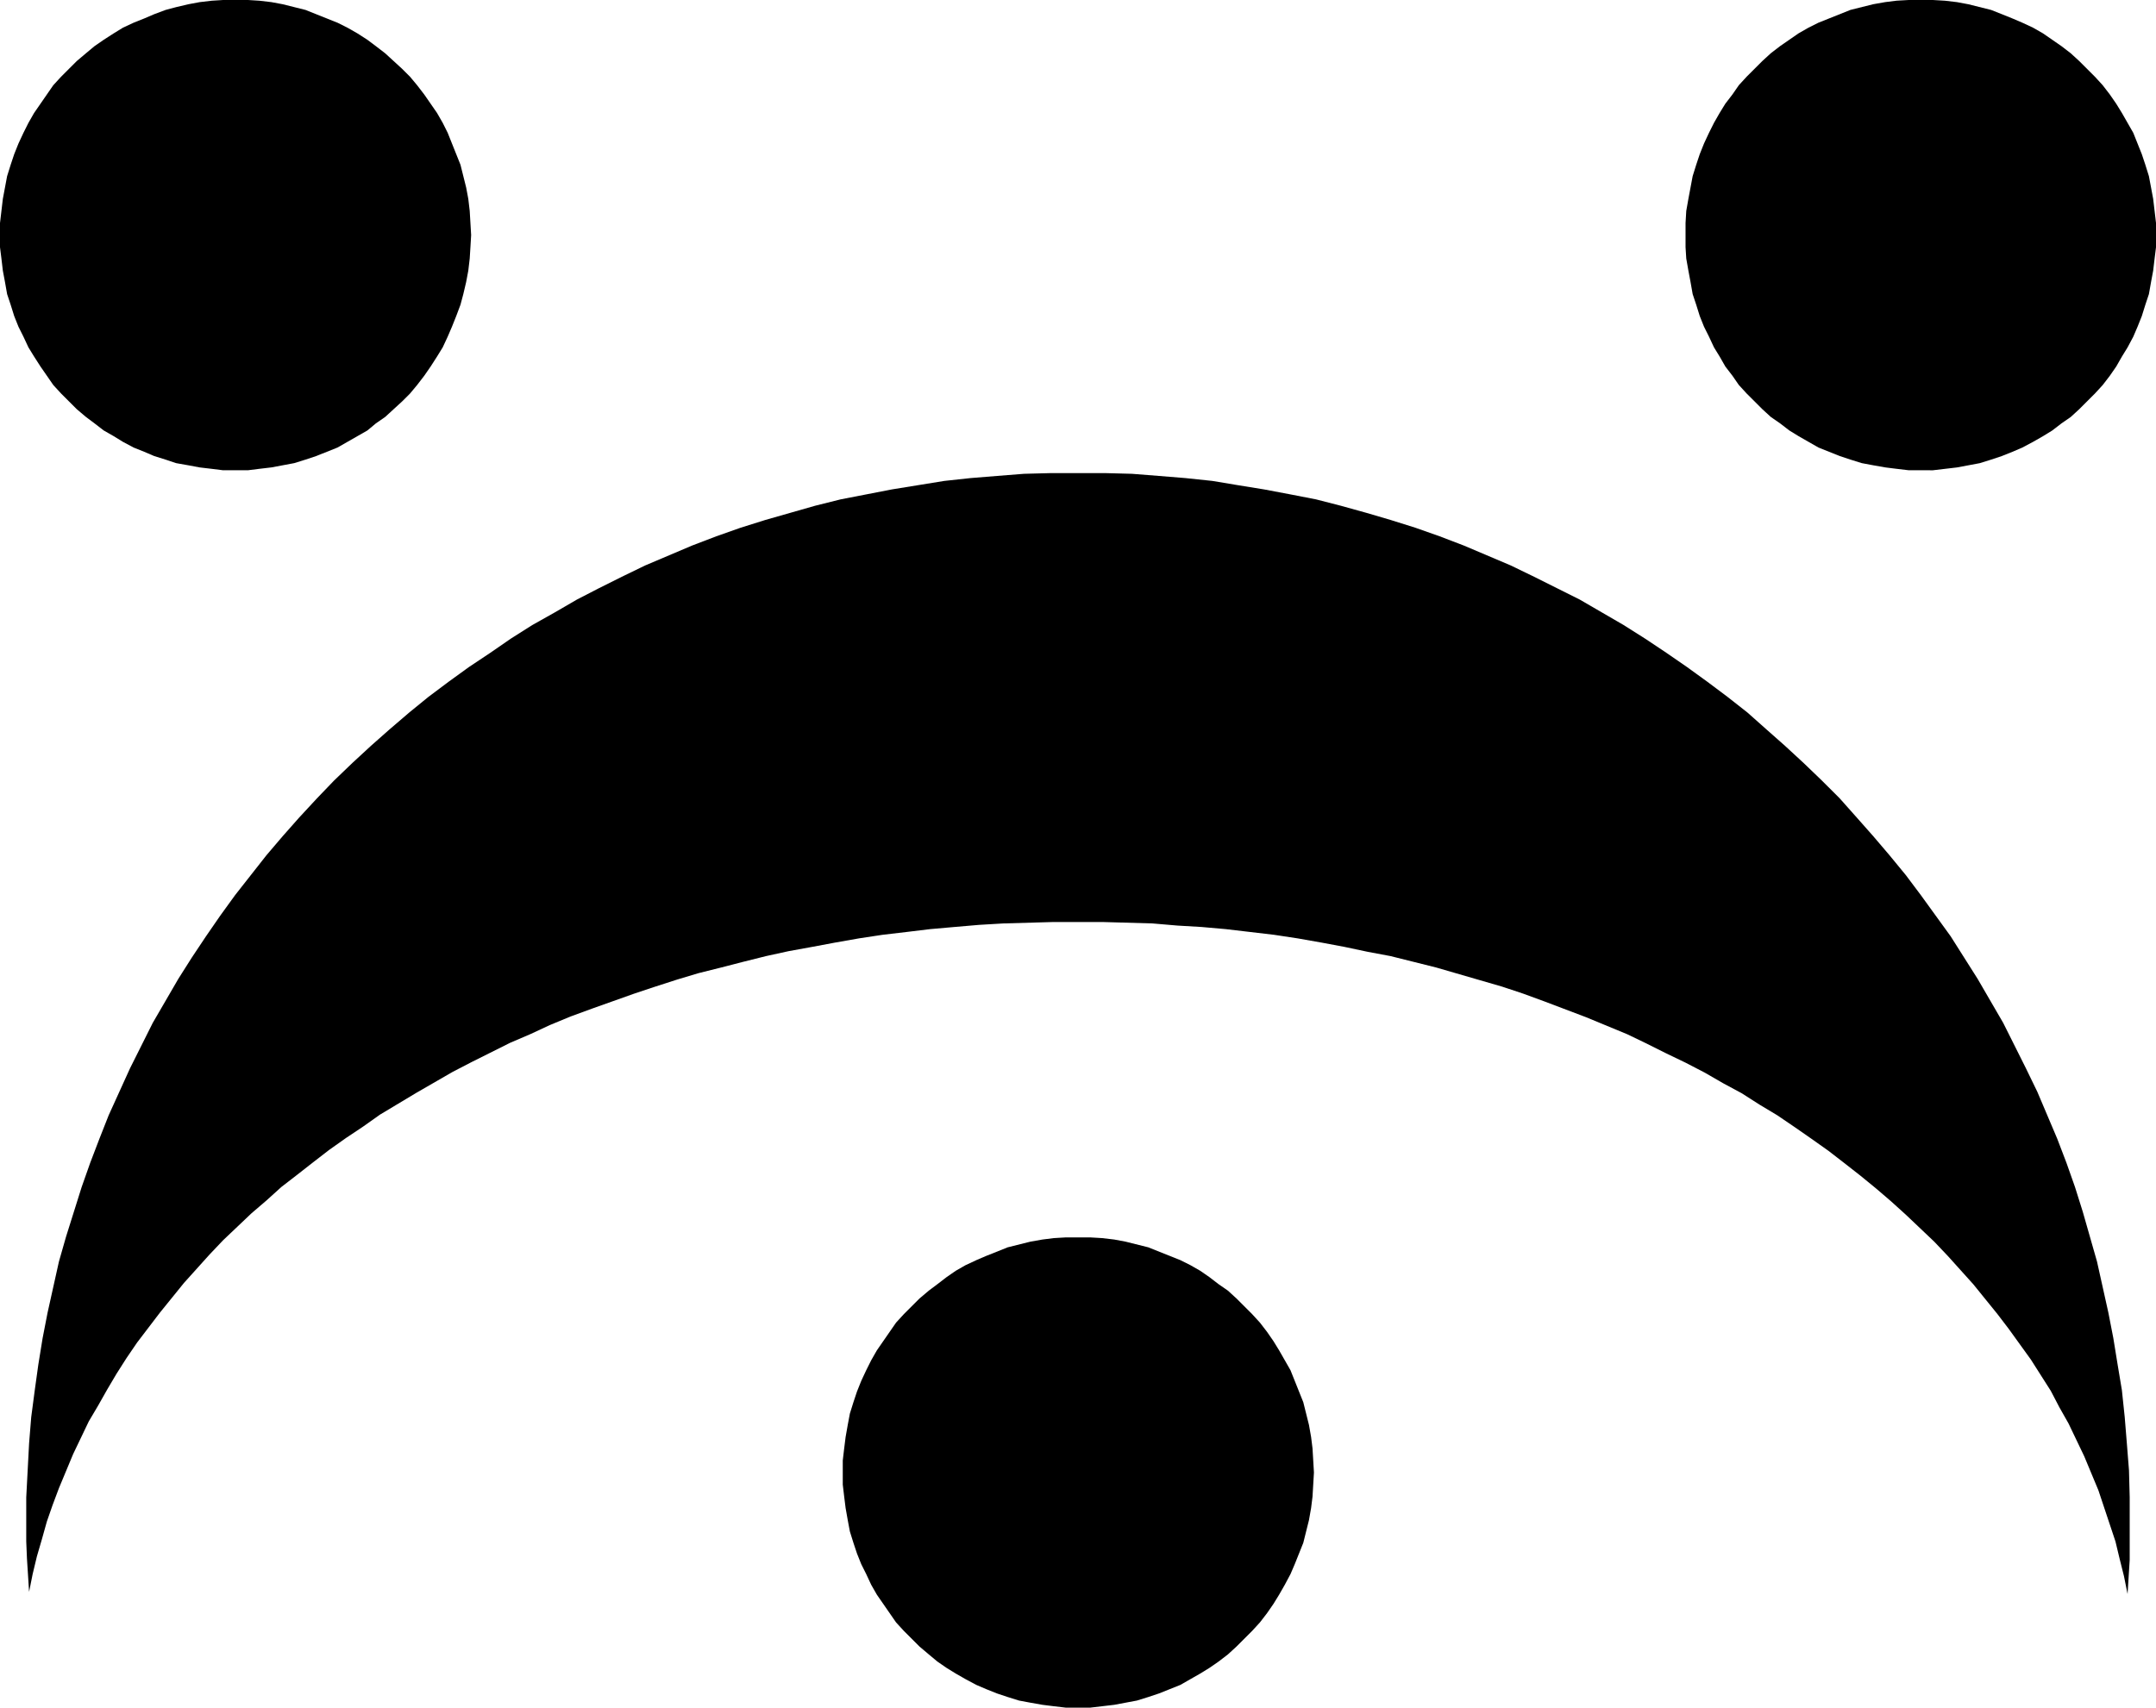
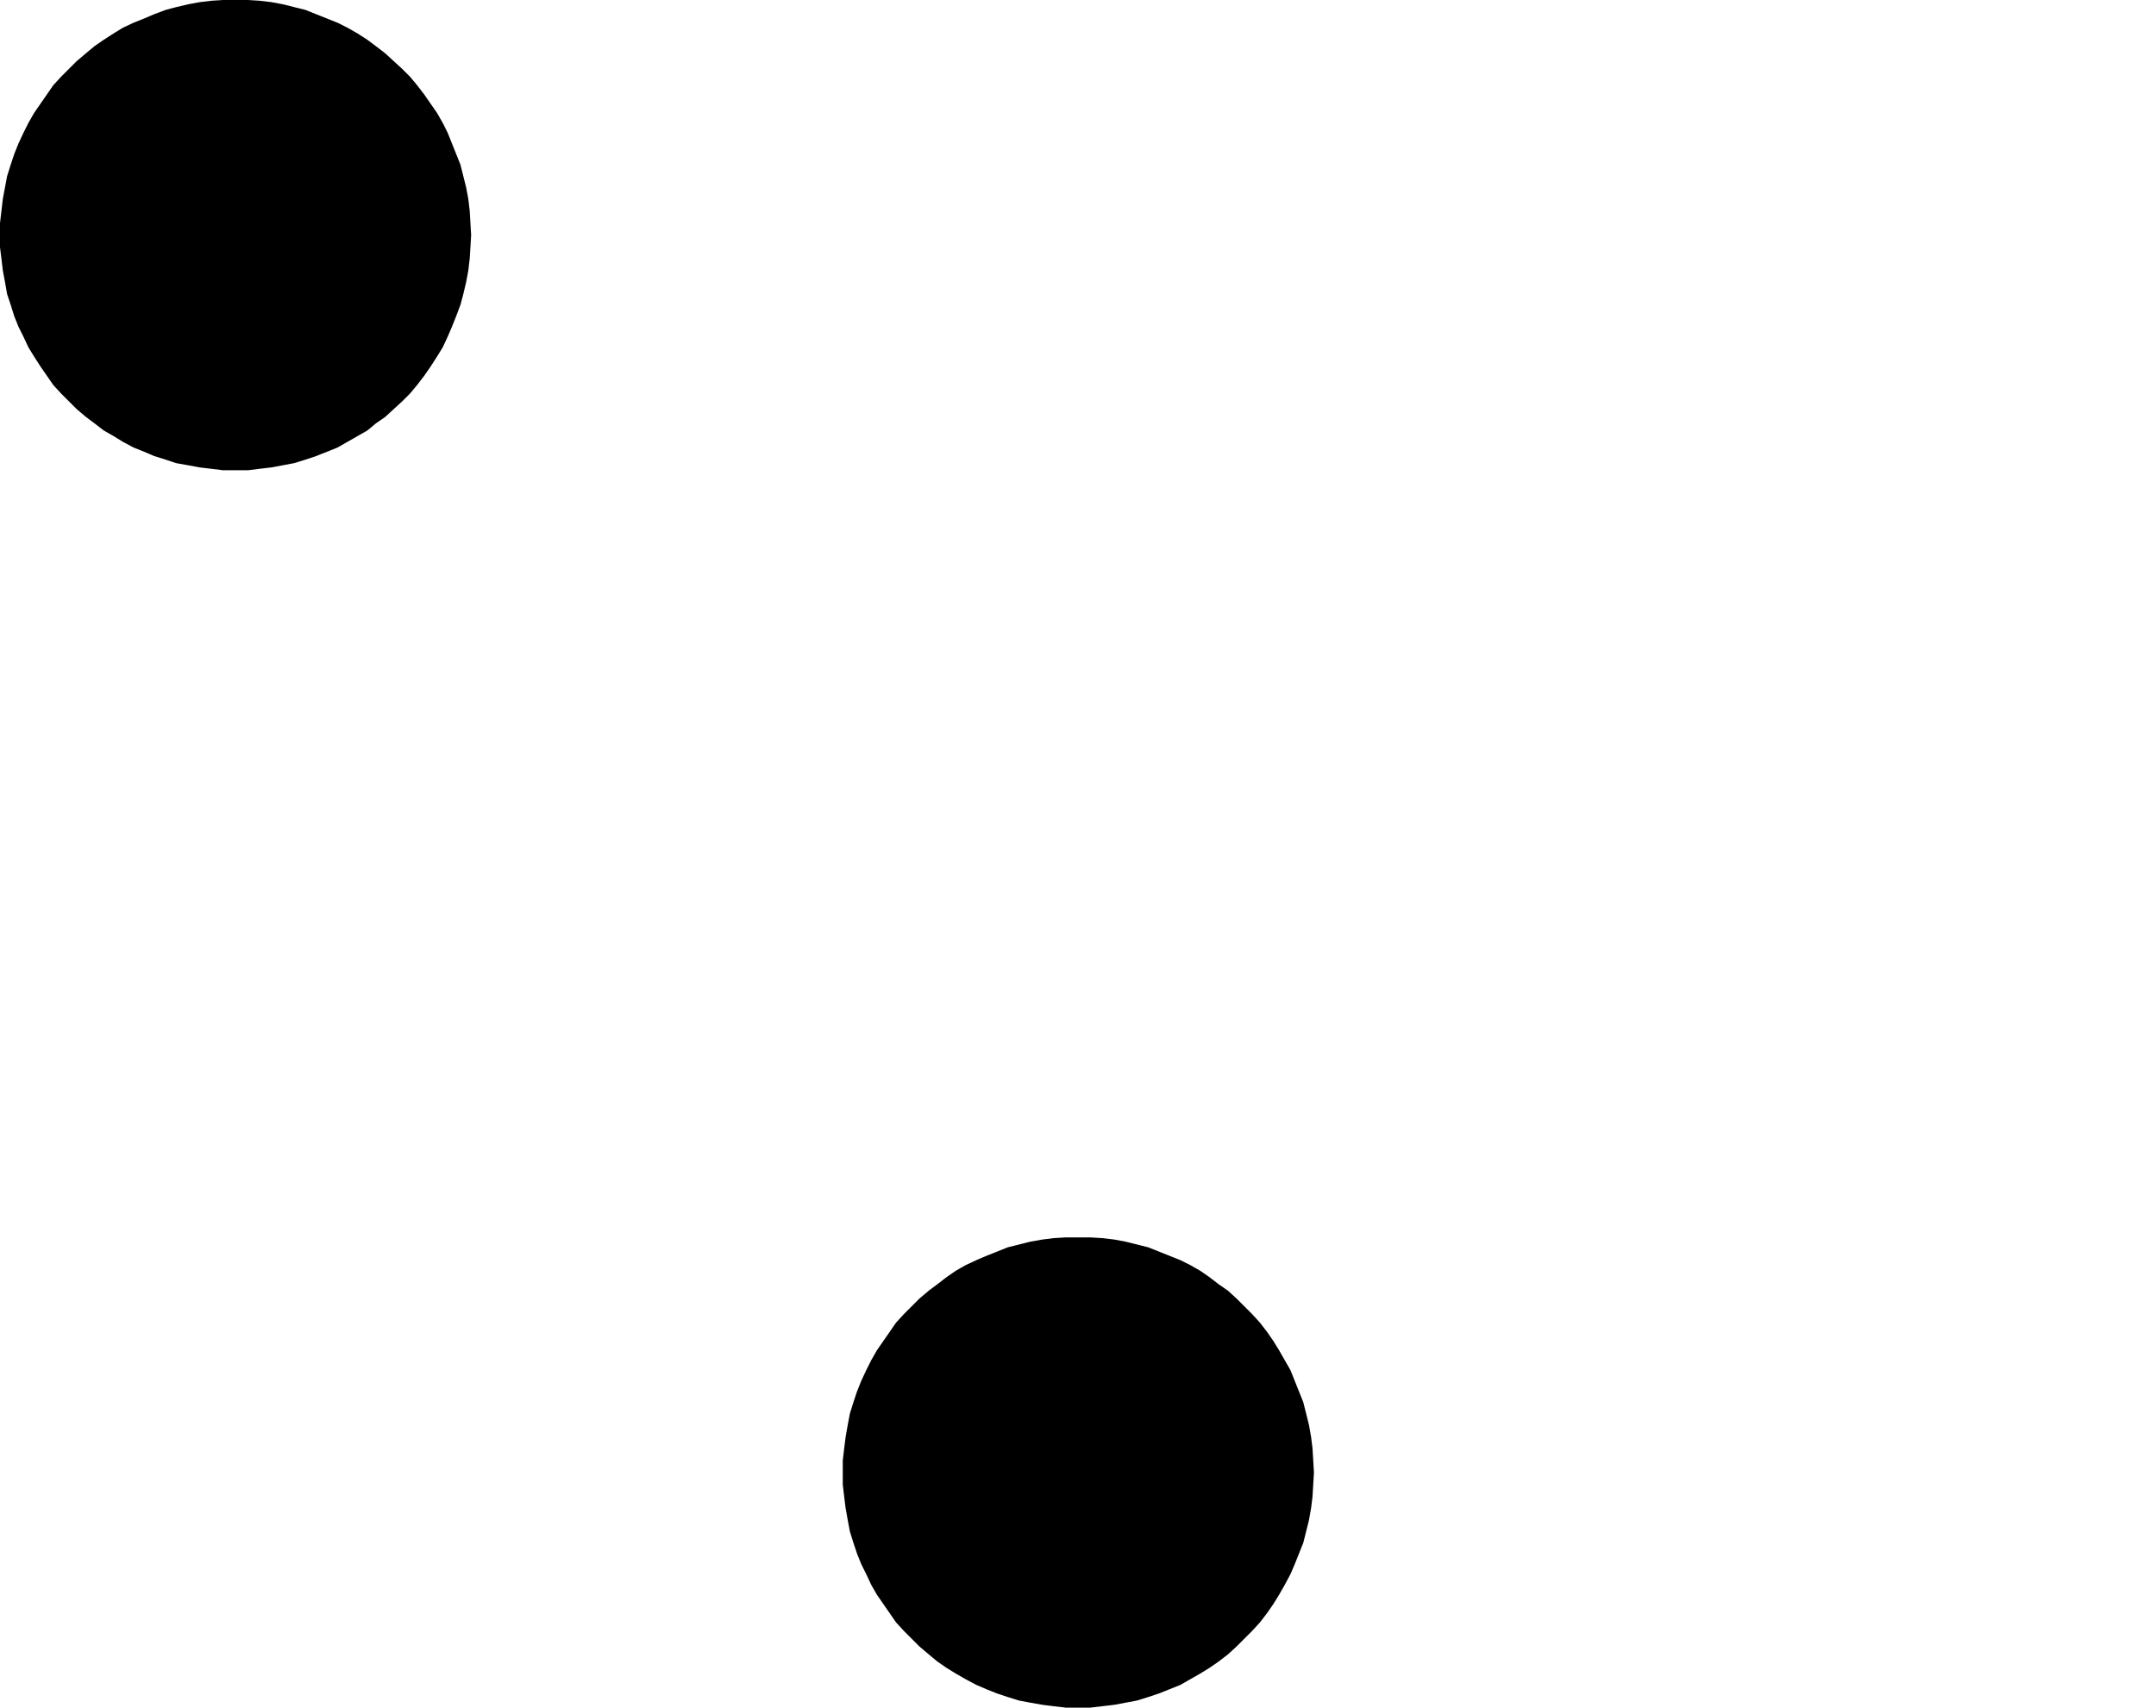
<svg xmlns="http://www.w3.org/2000/svg" xmlns:ns1="http://sodipodi.sourceforge.net/DTD/sodipodi-0.dtd" xmlns:ns2="http://www.inkscape.org/namespaces/inkscape" version="1.0" width="129.724mm" height="102.773mm" id="svg4" ns1:docname="Dingbat 051.wmf">
  <ns1:namedview id="namedview4" pagecolor="#ffffff" bordercolor="#000000" borderopacity="0.25" ns2:showpageshadow="2" ns2:pageopacity="0.0" ns2:pagecheckerboard="0" ns2:deskcolor="#d1d1d1" ns2:document-units="mm" />
  <defs id="defs1">
    <pattern id="WMFhbasepattern" patternUnits="userSpaceOnUse" width="6" height="6" x="0" y="0" />
  </defs>
  <path style="fill:#000000;fill-opacity:1;fill-rule:evenodd;stroke:none" d="m 245.147,388.432 h 2.747 l 2.747,-0.323 2.747,-0.323 2.586,-0.485 2.586,-0.485 2.586,-0.808 2.424,-0.808 2.424,-0.969 2.424,-0.969 2.262,-1.293 2.262,-1.293 2.101,-1.293 2.101,-1.454 2.101,-1.616 1.939,-1.777 1.778,-1.777 1.778,-1.777 1.778,-1.939 1.616,-2.101 1.454,-2.101 1.293,-2.1 1.293,-2.262 1.293,-2.424 0.97,-2.262 0.97,-2.424 0.97,-2.424 0.646,-2.585 0.646,-2.585 0.485,-2.747 0.323,-2.585 0.162,-2.747 0.162,-2.747 -0.162,-2.747 -0.162,-2.747 -0.323,-2.585 -0.485,-2.747 -0.646,-2.585 -0.646,-2.585 -0.97,-2.424 -0.97,-2.424 -0.97,-2.424 -1.293,-2.262 -1.293,-2.262 -1.293,-2.101 -1.454,-2.101 -1.616,-2.1 -1.778,-1.939 -1.778,-1.777 -1.778,-1.777 -1.939,-1.777 -2.101,-1.454 -2.101,-1.616 -2.101,-1.454 -2.262,-1.293 -2.262,-1.131 -2.424,-0.969 -2.424,-0.969 -2.424,-0.969 -2.586,-0.646 -2.586,-0.646 -2.586,-0.485 -2.747,-0.323 -2.747,-0.162 h -2.747 -2.747 l -2.747,0.162 -2.586,0.323 -2.747,0.485 -2.586,0.646 -2.586,0.646 -2.424,0.969 -2.424,0.969 -2.262,0.969 -2.424,1.131 -2.262,1.293 -2.101,1.454 -2.101,1.616 -1.939,1.454 -2.101,1.777 -1.778,1.777 -1.778,1.777 -1.778,1.939 -1.454,2.1 -1.454,2.101 -1.454,2.101 -1.293,2.262 -1.131,2.262 -1.131,2.424 -0.97,2.424 -0.808,2.424 -0.808,2.585 -0.485,2.585 -0.485,2.747 -0.323,2.585 -0.323,2.747 v 2.747 2.747 l 0.323,2.747 0.323,2.585 0.485,2.747 0.485,2.585 0.808,2.585 0.808,2.424 0.97,2.424 1.131,2.262 1.131,2.424 1.293,2.262 1.454,2.1 1.454,2.101 1.454,2.101 1.778,1.939 1.778,1.777 1.778,1.777 2.101,1.777 1.939,1.616 2.101,1.454 2.101,1.293 2.262,1.293 2.424,1.293 2.262,0.969 2.424,0.969 2.424,0.808 2.586,0.808 2.586,0.485 2.747,0.485 2.586,0.323 2.747,0.323 z" id="path1" />
-   <path style="fill:#000000;fill-opacity:1;fill-rule:evenodd;stroke:none" d="m 483.83,362.58 0.485,-7.756 v -8.079 -6.14 l -0.162,-6.14 -0.485,-6.14 -0.485,-5.978 -0.646,-6.14 -0.97,-5.817 -0.97,-5.978 -1.131,-5.817 -1.293,-5.817 -1.293,-5.817 -1.616,-5.655 -1.616,-5.655 -1.778,-5.655 -1.939,-5.494 -2.101,-5.494 -2.262,-5.332 -2.262,-5.332 -2.586,-5.332 -2.586,-5.17 -2.586,-5.17 -2.909,-5.009 -2.909,-5.009 -3.07,-4.847 -3.07,-4.847 -3.394,-4.686 -3.394,-4.686 -3.394,-4.524 -3.717,-4.524 -3.717,-4.363 -3.717,-4.201 -3.878,-4.363 -4.04,-4.039 -4.202,-4.039 -4.202,-3.878 -4.202,-3.716 -4.363,-3.878 -4.525,-3.555 -4.525,-3.393 -4.686,-3.393 -4.686,-3.232 -4.848,-3.232 -4.848,-3.07 -5.01,-2.908 -5.01,-2.908 -5.171,-2.585 -5.171,-2.585 -5.333,-2.585 -5.333,-2.262 -5.333,-2.262 -5.494,-2.101 -5.494,-1.939 -5.656,-1.777 -5.494,-1.616 -5.818,-1.616 -5.656,-1.454 -5.818,-1.131 -5.979,-1.131 -5.979,-0.969 -5.818,-0.969 -6.141,-0.646 -5.979,-0.485 -6.141,-0.485 -6.141,-0.162 h -6.141 -6.141 l -6.141,0.162 -6.141,0.485 -5.979,0.485 -5.979,0.646 -5.979,0.969 -5.979,0.969 -5.818,1.131 -5.818,1.131 -5.818,1.454 -5.656,1.616 -5.656,1.616 -5.656,1.777 -5.494,1.939 -5.494,2.101 -5.333,2.262 -5.333,2.262 -5.333,2.585 -5.171,2.585 -5.01,2.585 -5.01,2.908 -5.171,2.908 -4.848,3.07 -4.686,3.232 -4.848,3.232 -4.686,3.393 -4.525,3.393 -4.363,3.555 -4.525,3.878 -4.202,3.716 -4.202,3.878 -4.202,4.039 -3.878,4.039 -4.04,4.363 -3.717,4.201 -3.717,4.363 -3.555,4.524 -3.555,4.524 -3.394,4.686 -3.232,4.686 -3.232,4.847 -3.07,4.847 -2.909,5.009 -2.909,5.009 -2.586,5.17 -2.586,5.17 -2.424,5.332 -2.424,5.332 -2.101,5.332 -2.101,5.494 -1.939,5.494 -1.778,5.655 -1.778,5.655 -1.616,5.655 -1.293,5.817 -1.293,5.817 -1.131,5.817 -0.97,5.978 -0.808,5.817 -0.808,6.14 -0.485,5.978 -0.323,6.14 -0.323,6.14 v 6.14 3.878 l 0.162,3.878 0.485,7.594 0.808,-4.039 0.97,-4.039 1.131,-3.878 1.131,-4.039 1.293,-3.716 1.454,-3.878 1.616,-3.878 1.616,-3.878 1.778,-3.716 1.778,-3.716 2.101,-3.555 2.101,-3.716 2.101,-3.555 2.262,-3.555 2.424,-3.555 2.586,-3.393 2.586,-3.393 2.747,-3.393 2.747,-3.393 2.909,-3.232 2.909,-3.232 3.07,-3.232 3.232,-3.07 3.232,-3.07 3.394,-2.908 3.394,-3.07 3.555,-2.747 3.717,-2.908 3.555,-2.747 3.878,-2.747 3.878,-2.585 3.878,-2.747 4.04,-2.424 4.04,-2.424 4.202,-2.424 4.202,-2.424 4.363,-2.262 8.726,-4.363 4.525,-1.939 4.525,-2.101 4.686,-1.939 4.848,-1.777 9.534,-3.393 4.848,-1.616 5.01,-1.616 4.848,-1.454 5.171,-1.293 5.01,-1.293 5.171,-1.293 5.171,-1.131 5.333,-0.969 5.171,-0.969 5.494,-0.969 5.333,-0.808 5.494,-0.646 5.333,-0.646 5.494,-0.485 5.656,-0.485 5.494,-0.323 5.656,-0.162 5.656,-0.162 h 5.656 5.656 l 5.656,0.162 5.656,0.162 5.656,0.485 5.494,0.323 5.494,0.485 5.494,0.646 5.494,0.646 5.333,0.808 5.494,0.969 5.171,0.969 5.333,1.131 5.171,0.969 5.171,1.293 5.171,1.293 5.01,1.454 5.01,1.454 5.01,1.454 4.848,1.616 4.848,1.777 4.686,1.777 4.686,1.777 4.686,1.939 4.686,1.939 4.363,2.101 4.525,2.262 4.363,2.1 4.363,2.262 4.202,2.424 4.202,2.262 4.04,2.585 4.04,2.424 4.04,2.747 3.717,2.585 3.878,2.747 3.555,2.747 3.717,2.908 3.555,2.908 3.394,2.908 3.394,3.07 3.232,3.07 3.232,3.07 3.07,3.232 2.909,3.232 2.909,3.232 2.747,3.393 2.747,3.393 2.586,3.393 5.01,6.948 2.262,3.555 2.262,3.555 1.939,3.716 2.101,3.716 1.778,3.716 1.778,3.716 1.616,3.878 1.616,3.878 1.293,3.878 1.293,3.878 1.293,3.878 0.97,4.039 0.97,3.878 z" id="path2" />
  <path style="fill:#000000;fill-opacity:1;fill-rule:evenodd;stroke:none" d="m 53.49,106.964 h 2.909 l 2.586,-0.323 2.747,-0.323 2.586,-0.485 2.586,-0.485 2.586,-0.808 2.424,-0.808 2.424,-0.969 2.424,-0.969 2.262,-1.293 2.262,-1.293 2.262,-1.293 1.939,-1.616 2.101,-1.454 1.939,-1.777 1.939,-1.777 1.778,-1.777 1.616,-1.939 1.616,-2.101 1.454,-2.101 1.454,-2.262 1.293,-2.101 1.131,-2.424 0.97,-2.262 0.97,-2.424 0.97,-2.585 0.646,-2.424 0.646,-2.747 0.485,-2.585 0.323,-2.747 0.162,-2.585 0.162,-2.747 -0.162,-2.747 -0.162,-2.747 -0.323,-2.747 -0.485,-2.585 -0.646,-2.585 -0.646,-2.585 -0.97,-2.424 -0.97,-2.424 -0.97,-2.424 -1.131,-2.262 L 99.384,25.691 97.929,23.59 96.475,21.49 94.859,19.389 93.243,17.45 91.465,15.673 89.526,13.896 87.587,12.118 85.486,10.503 83.547,9.048 81.285,7.594 79.022,6.302 76.76,5.17 74.336,4.201 71.912,3.232 69.488,2.262 66.902,1.616 64.317,0.969 61.731,0.485 58.984,0.162 56.398,0 H 53.49 50.742 l -2.586,0.162 -2.747,0.323 -2.586,0.485 -2.747,0.646 -2.424,0.646 -2.586,0.969 -2.262,0.969 -2.424,0.969 -2.424,1.131 -2.101,1.293 -2.262,1.454 -2.101,1.454 -1.939,1.616 -2.101,1.777 -1.778,1.777 -1.778,1.777 -1.778,1.939 -1.454,2.101 L 9.211,23.59 7.757,25.691 6.464,27.953 5.333,30.215 4.202,32.639 3.232,35.062 2.424,37.486 1.616,40.071 1.131,42.656 0.646,45.242 0.323,47.989 0,50.735 v 2.747 2.747 l 0.323,2.585 0.323,2.747 0.485,2.585 0.485,2.747 0.808,2.424 0.808,2.585 0.97,2.424 1.131,2.262 1.131,2.424 1.293,2.101 1.454,2.262 1.454,2.101 1.454,2.101 1.778,1.939 1.778,1.777 1.778,1.777 2.101,1.777 1.939,1.454 2.101,1.616 2.262,1.293 2.101,1.293 2.424,1.293 2.424,0.969 2.262,0.969 2.586,0.808 2.424,0.808 2.747,0.485 2.586,0.485 2.747,0.323 2.586,0.323 z" id="path3" />
-   <path style="fill:#000000;fill-opacity:1;fill-rule:evenodd;stroke:none" d="m 436.804,106.964 h -2.747 l -2.747,-0.323 -2.586,-0.323 -2.747,-0.485 -2.586,-0.485 -2.586,-0.808 -2.424,-0.808 -2.424,-0.969 -2.424,-0.969 -2.262,-1.293 -2.262,-1.293 -2.101,-1.293 -2.101,-1.616 -2.101,-1.454 -1.939,-1.777 -1.778,-1.777 -1.778,-1.777 -1.778,-1.939 -1.454,-2.101 -1.616,-2.101 -1.293,-2.262 -1.293,-2.101 -1.131,-2.424 -1.131,-2.262 -0.97,-2.424 -0.808,-2.585 -0.808,-2.424 -0.485,-2.747 -0.485,-2.585 -0.485,-2.747 -0.162,-2.585 v -2.747 -2.747 l 0.162,-2.747 0.485,-2.747 0.485,-2.585 0.485,-2.585 0.808,-2.585 0.808,-2.424 0.97,-2.424 1.131,-2.424 1.131,-2.262 1.293,-2.262 1.293,-2.101 1.616,-2.101 1.454,-2.101 1.778,-1.939 1.778,-1.777 1.778,-1.777 1.939,-1.777 2.101,-1.616 2.101,-1.454 2.101,-1.454 2.262,-1.293 2.262,-1.131 2.424,-0.969 2.424,-0.969 2.424,-0.969 2.586,-0.646 2.586,-0.646 2.747,-0.485 2.586,-0.323 L 434.057,0 h 2.747 2.747 l 2.747,0.162 2.747,0.323 2.586,0.485 2.586,0.646 2.586,0.646 2.424,0.969 2.424,0.969 2.262,0.969 2.424,1.131 2.262,1.293 2.101,1.454 2.101,1.454 2.101,1.616 1.939,1.777 1.778,1.777 1.778,1.777 1.778,1.939 1.616,2.101 1.454,2.101 1.293,2.101 1.293,2.262 1.293,2.262 0.97,2.424 0.97,2.424 0.808,2.424 0.808,2.585 0.485,2.585 0.485,2.585 0.323,2.747 0.323,2.747 v 2.747 2.747 l -0.323,2.585 -0.323,2.747 -0.485,2.585 -0.485,2.747 -0.808,2.424 -0.808,2.585 -0.97,2.424 -0.97,2.262 -1.293,2.424 -1.293,2.101 -1.293,2.262 -1.454,2.101 -1.616,2.101 -1.778,1.939 -1.778,1.777 -1.778,1.777 -1.939,1.777 -2.101,1.454 -2.101,1.616 -2.101,1.293 -2.262,1.293 -2.424,1.293 -2.262,0.969 -2.424,0.969 -2.424,0.808 -2.586,0.808 -2.586,0.485 -2.586,0.485 -2.747,0.323 -2.747,0.323 z" id="path4" />
</svg>